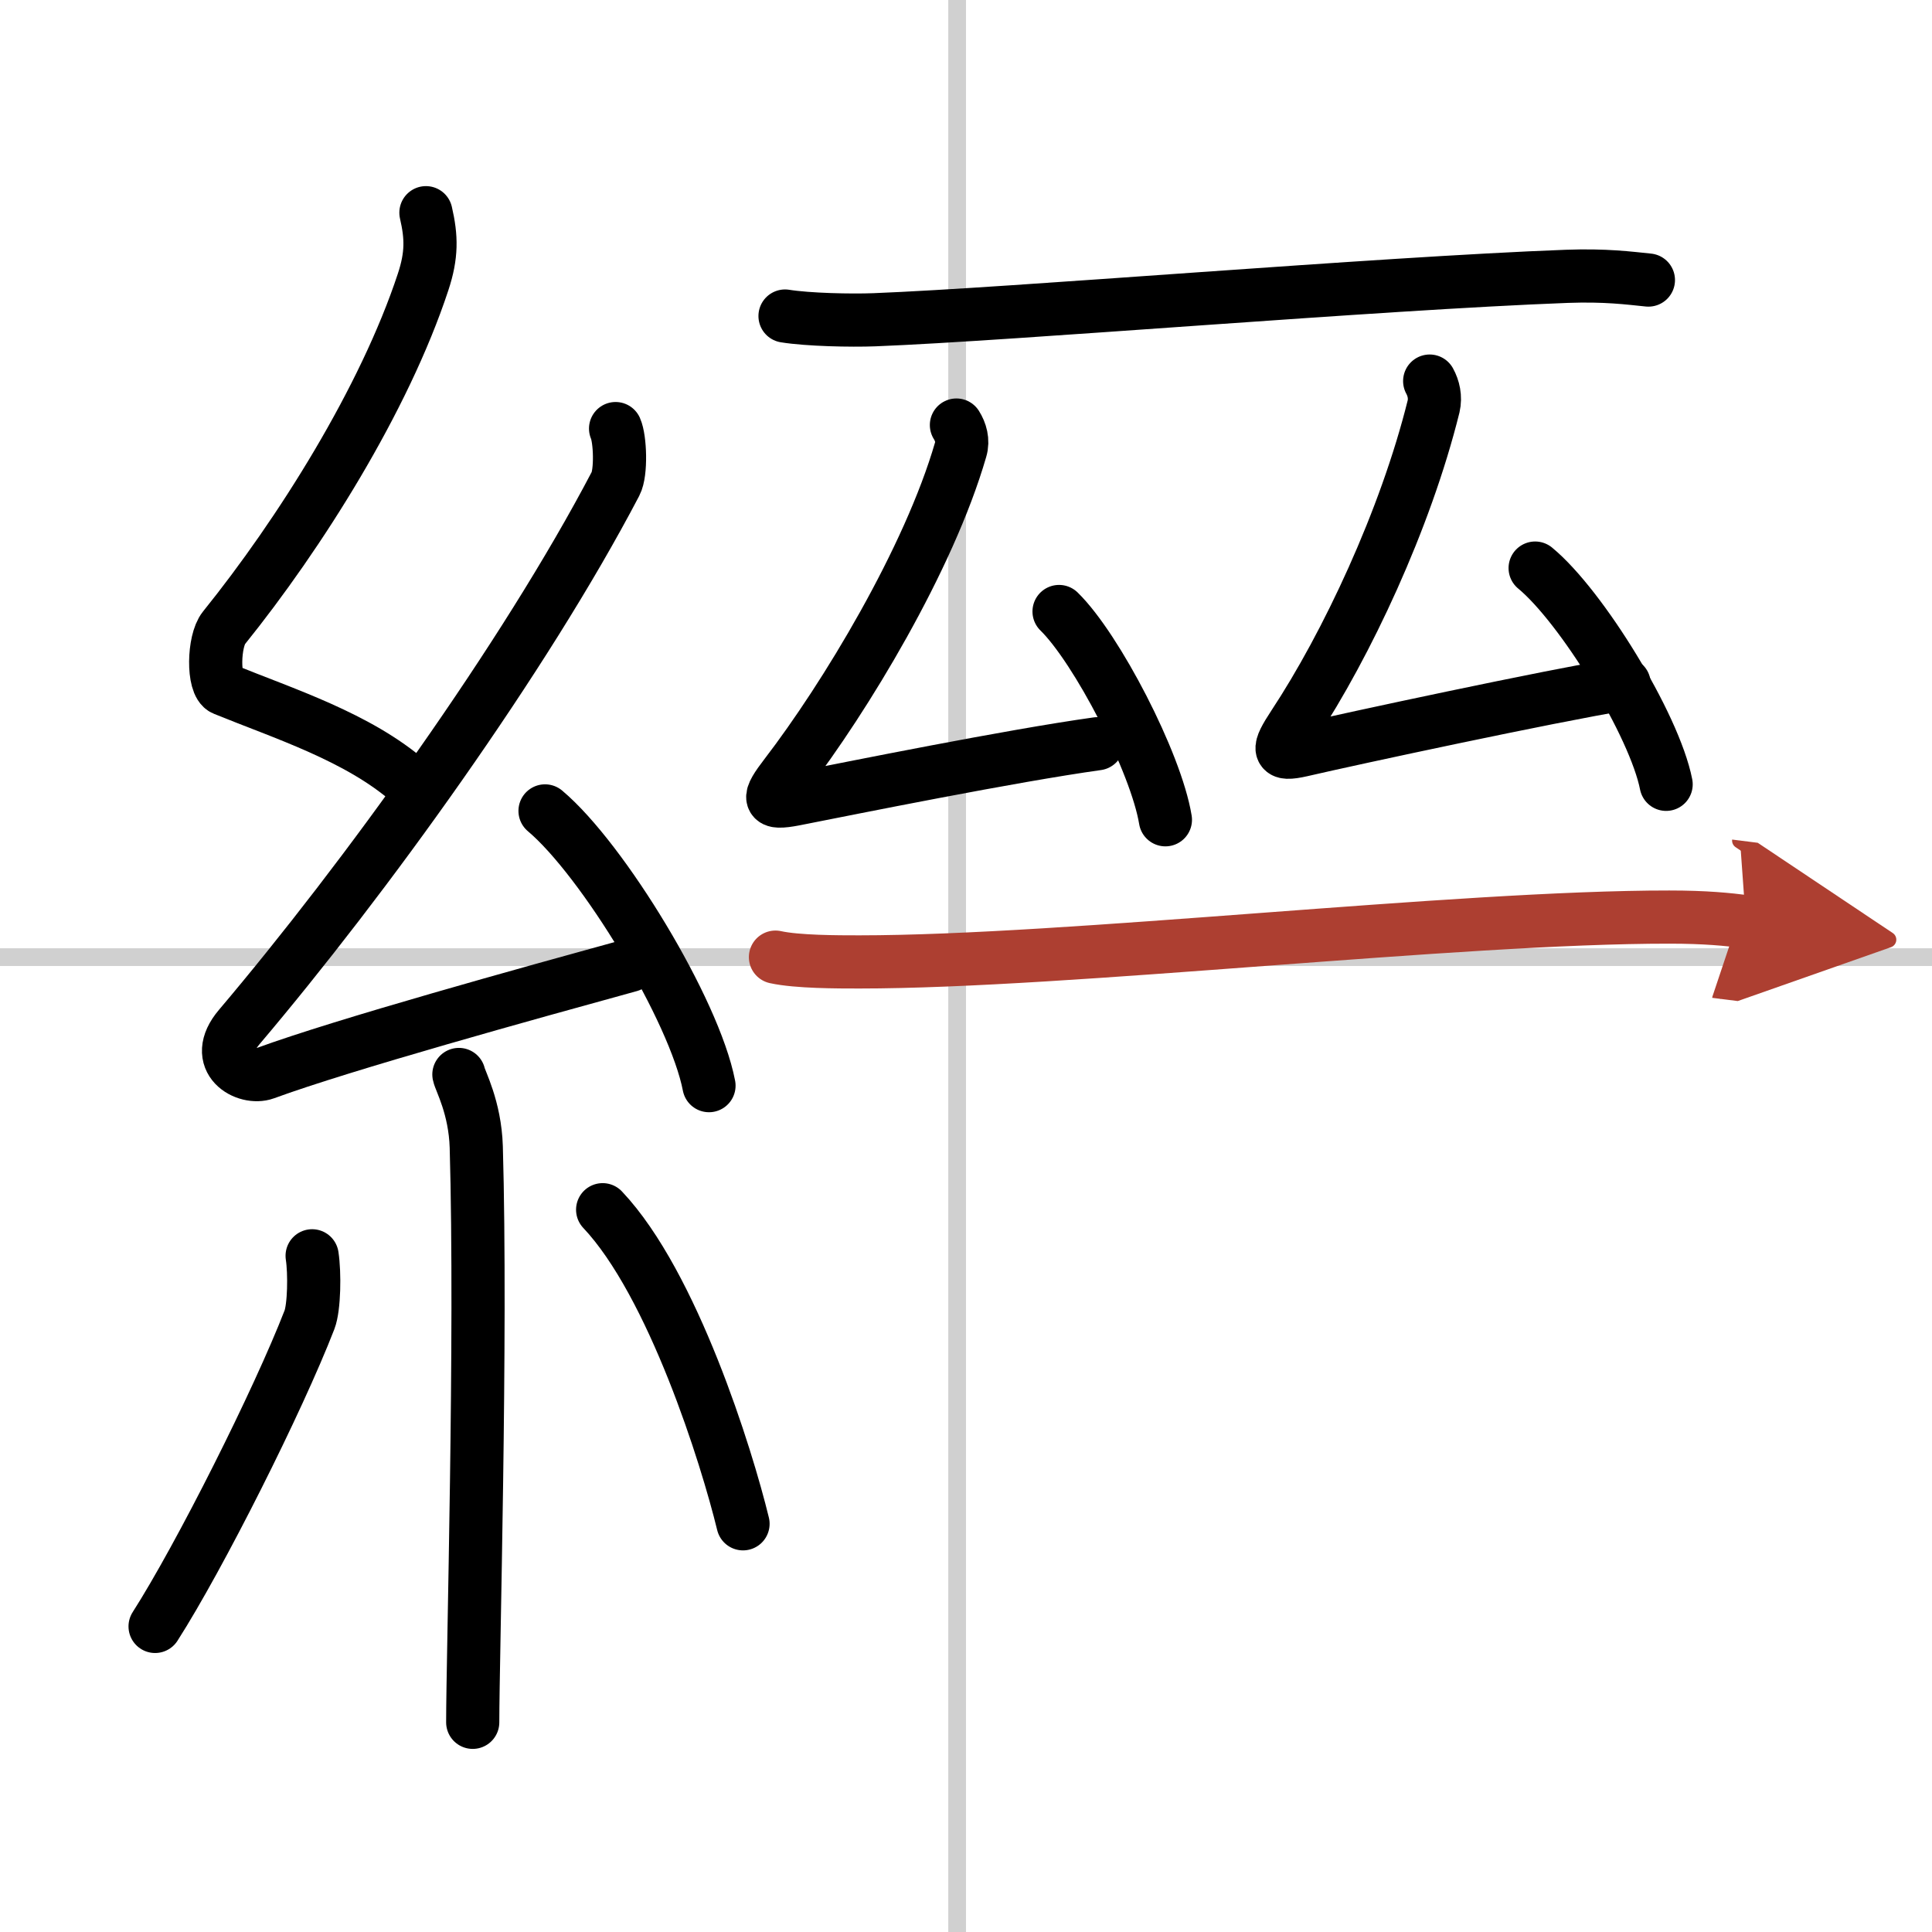
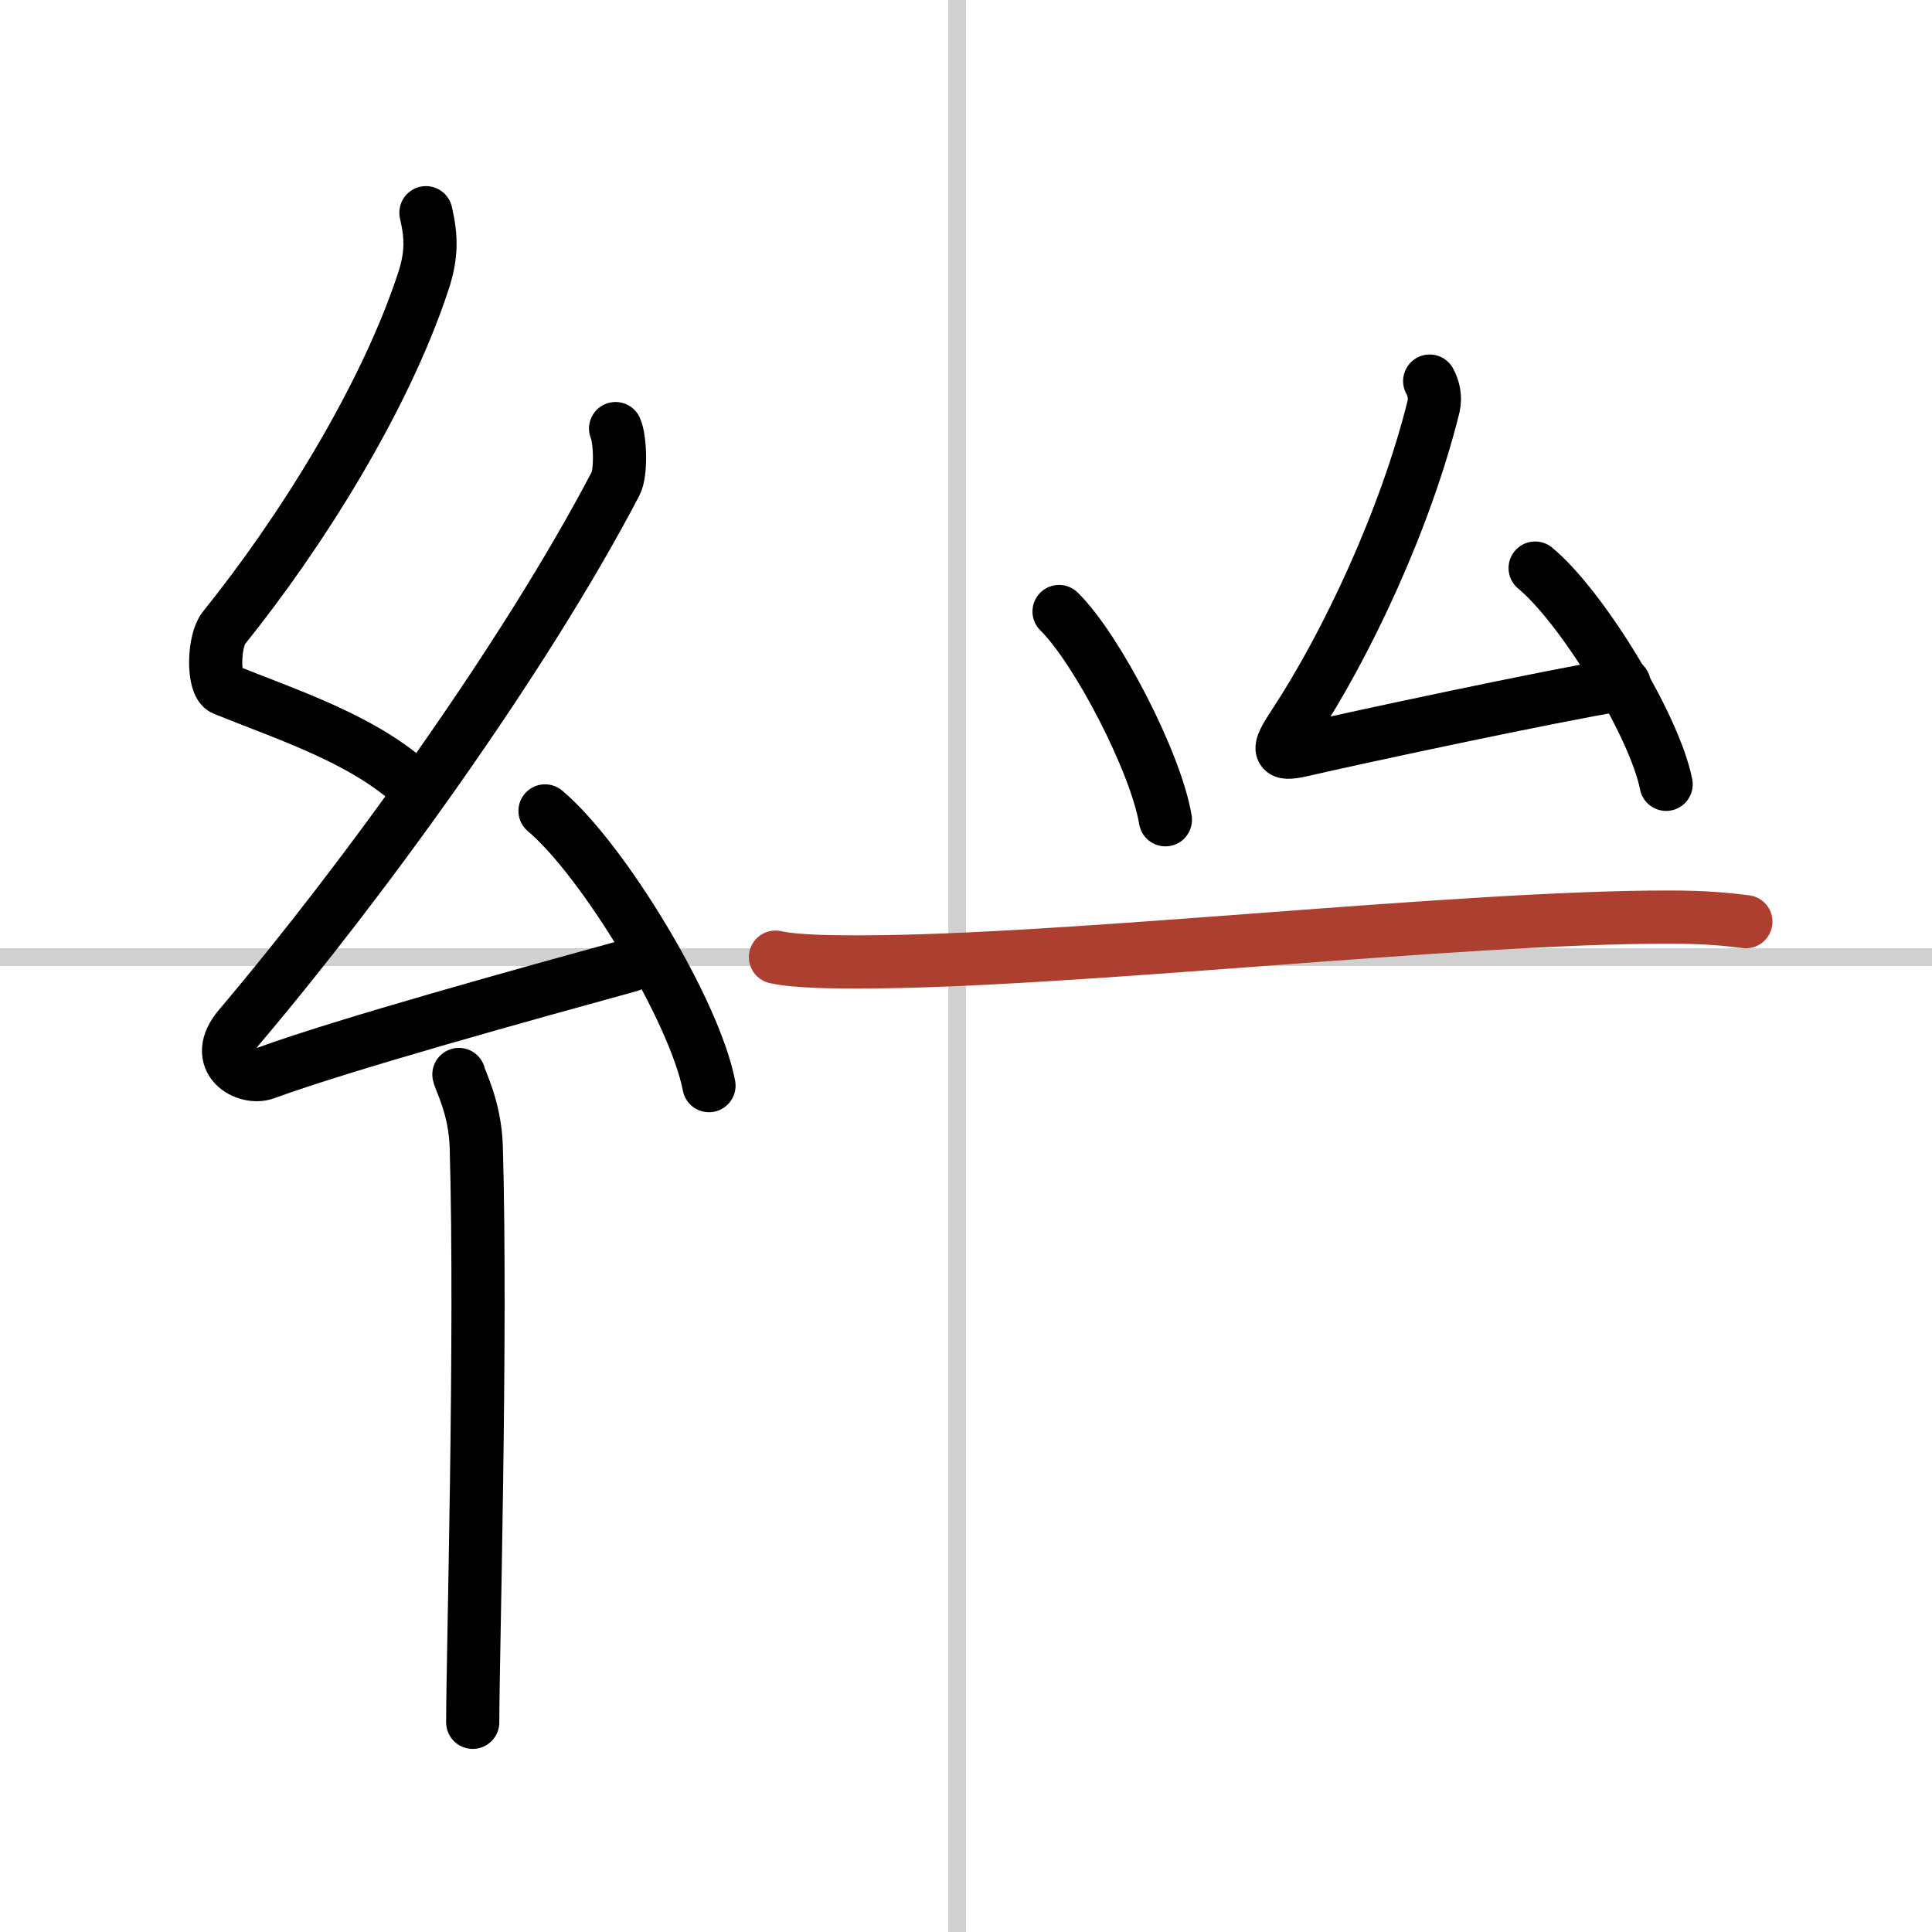
<svg xmlns="http://www.w3.org/2000/svg" width="400" height="400" viewBox="0 0 109 109">
  <defs>
    <marker id="a" markerWidth="4" orient="auto" refX="1" refY="5" viewBox="0 0 10 10">
-       <polyline points="0 0 10 5 0 10 1 5" fill="#ad3f31" stroke="#ad3f31" />
-     </marker>
+       </marker>
  </defs>
  <g fill="none" stroke="#000" stroke-linecap="round" stroke-linejoin="round" stroke-width="3">
    <rect width="100%" height="100%" fill="#fff" stroke="#fff" />
    <line x1="54" x2="54" y2="109" stroke="#d0d0d0" stroke-width="1" />
    <line x2="109" y1="54" y2="54" stroke="#d0d0d0" stroke-width="1" />
    <path d="m24.03 12c0.32 1.38 0.34 2.4-0.16 3.91-2.19 6.64-6.96 14.21-11.24 19.52-0.59 0.73-0.64 3.19 0 3.45 3.38 1.38 7.57 2.7 10.47 5.23" />
    <path d="m34.73 24.18c0.26 0.58 0.33 2.48 0 3.11-5.13 9.8-14.18 22.33-21.23 30.65-1.62 1.91 0.4 3 1.46 2.61 4.41-1.62 14.9-4.52 20.57-6.08" />
    <path d="M30.75,45.75C34.01,48.49,39.18,57,40,61.25" />
    <path d="m25.89 60.62c0.07 0.36 0.91 1.85 0.98 4.09 0.31 10.79-0.2 28.79-0.2 32.46" />
-     <path d="m17.61 70.85c0.15 0.98 0.12 2.91-0.15 3.61-1.77 4.57-6.2 13.38-8.71 17.3" />
-     <path d="m34 68.25c3.96 4.19 7 13.93 7.92 17.72" />
-     <path d="m44.29 17.83c1.31 0.21 3.72 0.26 5.04 0.21 7.77-0.3 28.38-2.05 39.07-2.45 2.18-0.08 3.51 0.1 4.6 0.21" />
-     <path d="m53.96 23.98c0.24 0.38 0.39 0.88 0.24 1.38-1.79 6.19-6.53 14.01-9.86 18.35-1.06 1.38-1.06 1.68 0.49 1.38 3.25-0.64 12.2-2.45 17.08-3.13" />
    <path d="m59.75 34.5c2.12 2.07 5.47 8.52 6 11.75" />
    <path d="m80.66 21.5c0.22 0.4 0.34 0.91 0.22 1.43-1.59 6.41-4.92 13.47-7.89 17.97-0.94 1.43-0.94 1.74 0.43 1.43 2.89-0.67 13.87-3.03 18.21-3.75" />
    <path d="m86.61 32.05c2.61 2.15 6.73 8.85 7.39 12.2" />
    <path d="m43.75 54c1.23 0.27 3.5 0.27 4.73 0.27 11.77 0 33.73-2.54 45.7-2.53 2.06 0 3.29 0.13 4.32 0.26" marker-end="url(#a)" stroke="#ad3f31" />
  </g>
</svg>